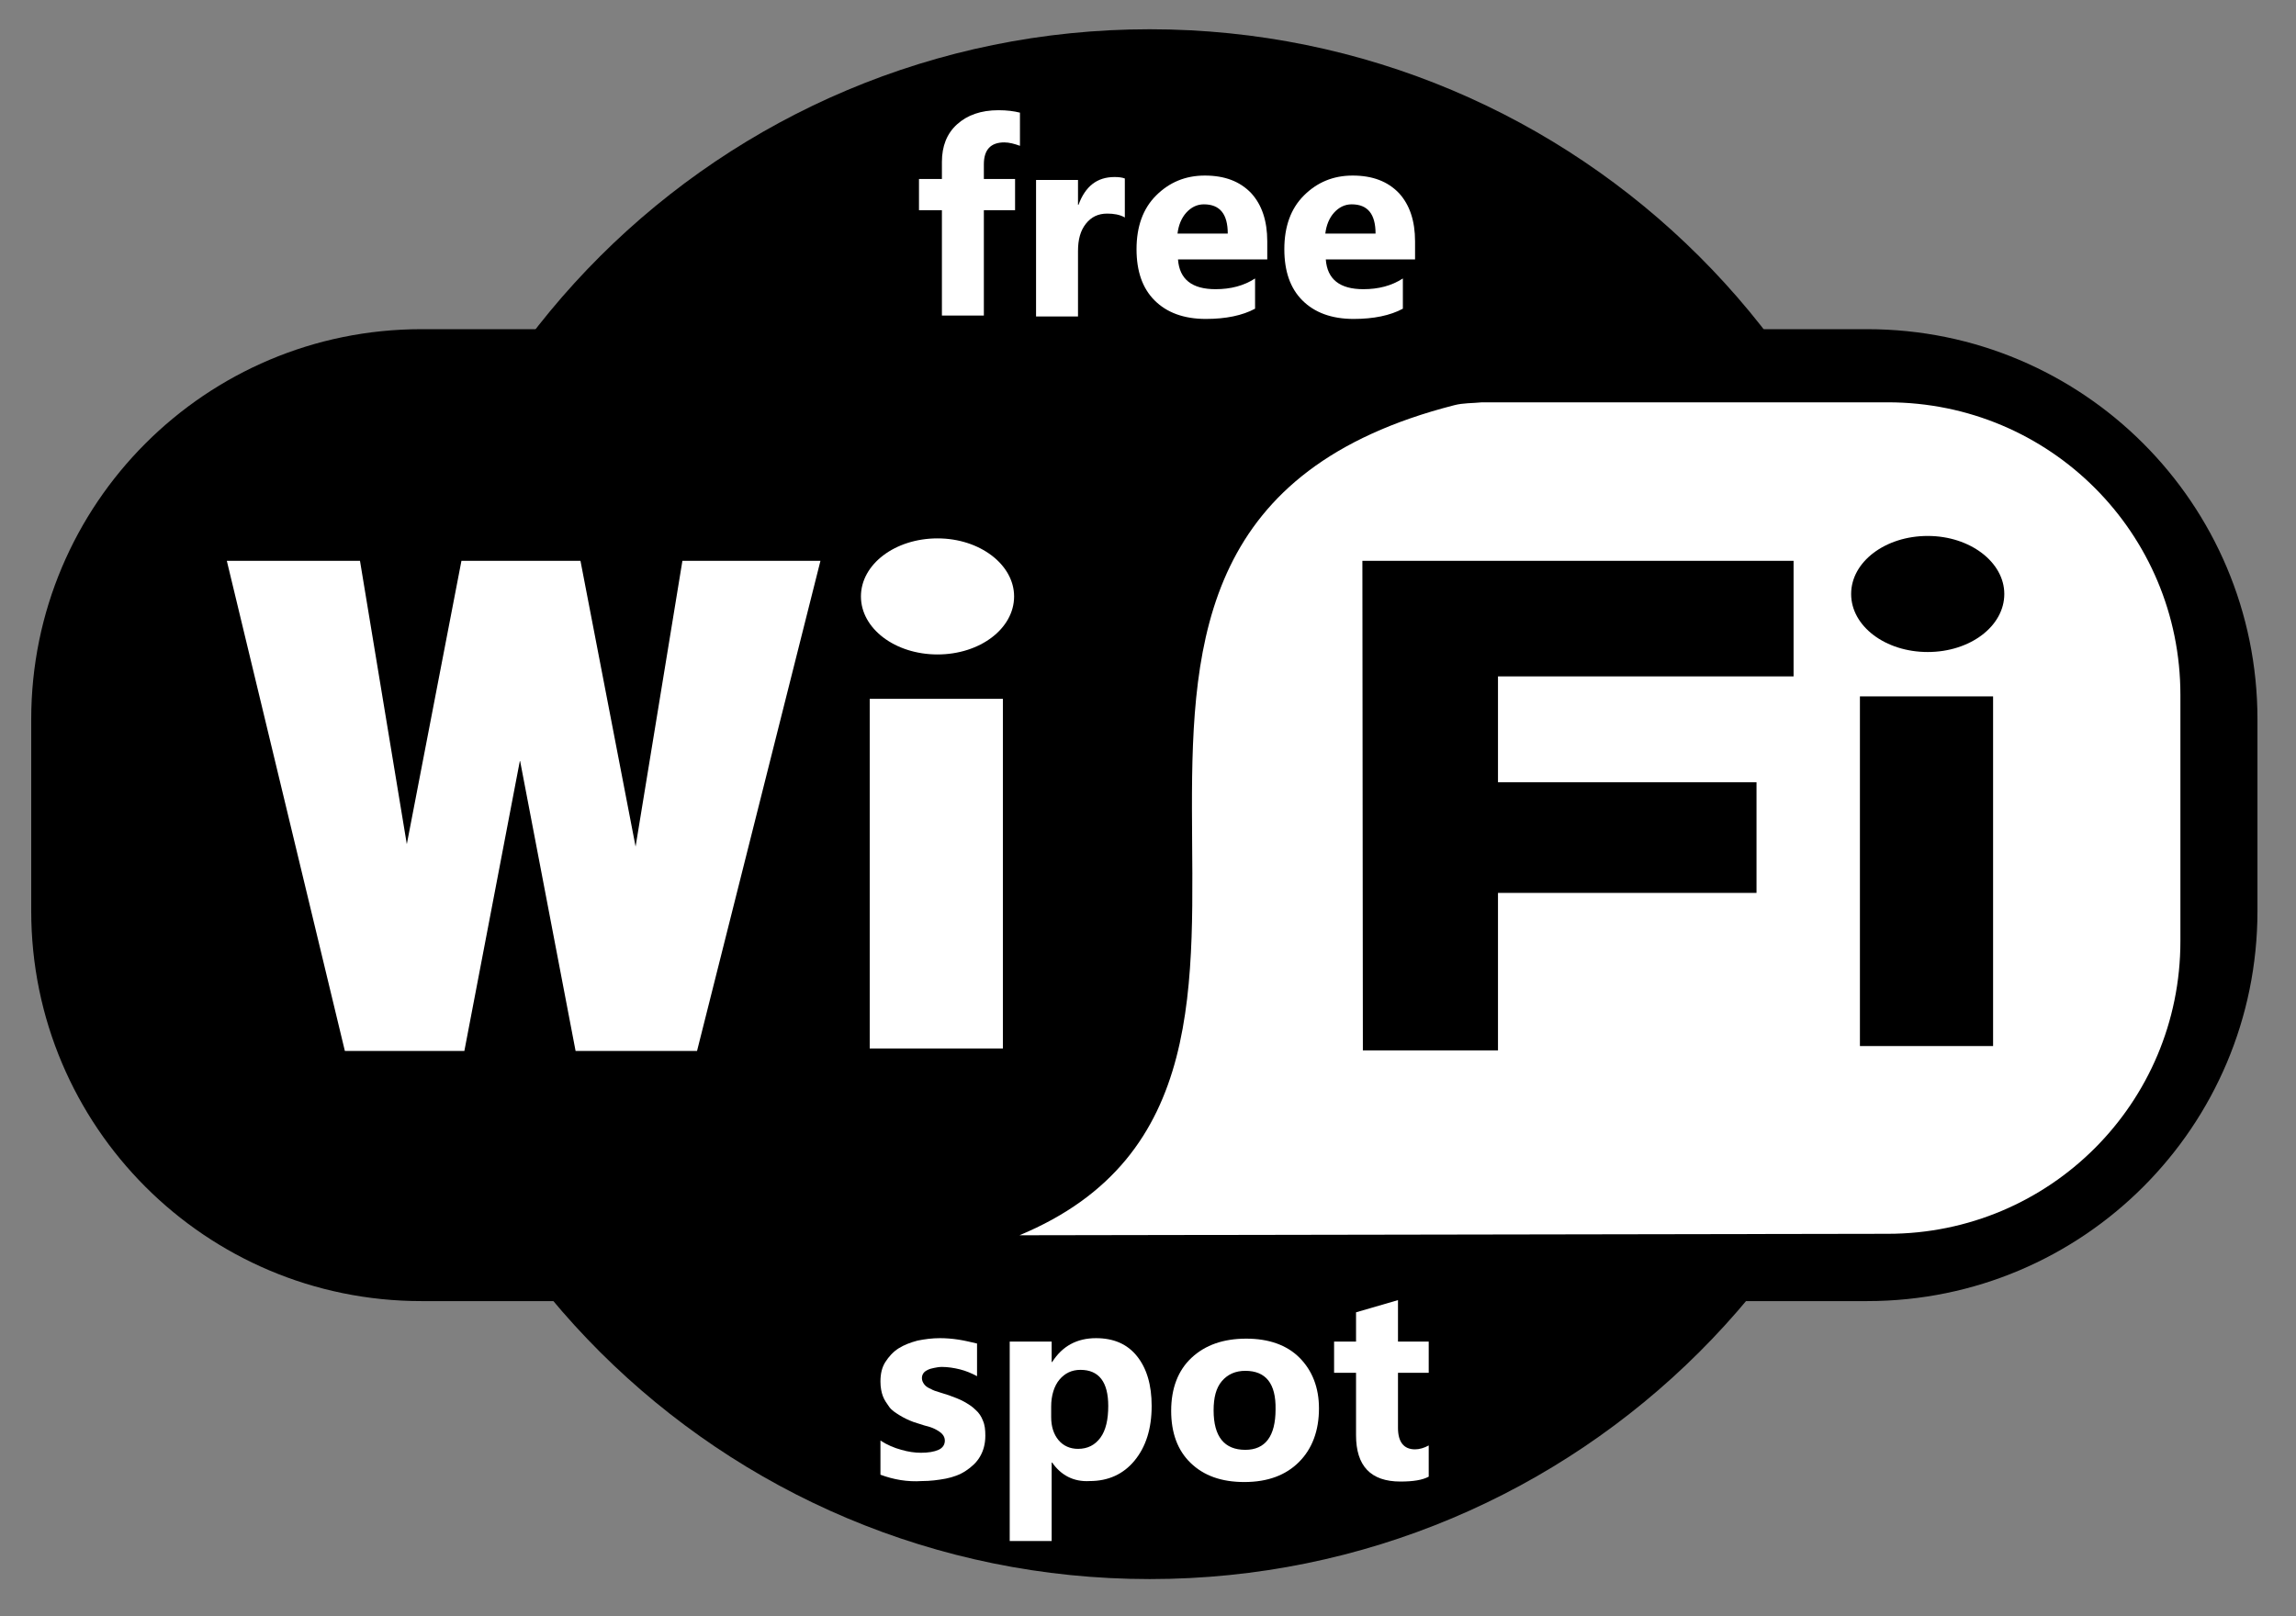
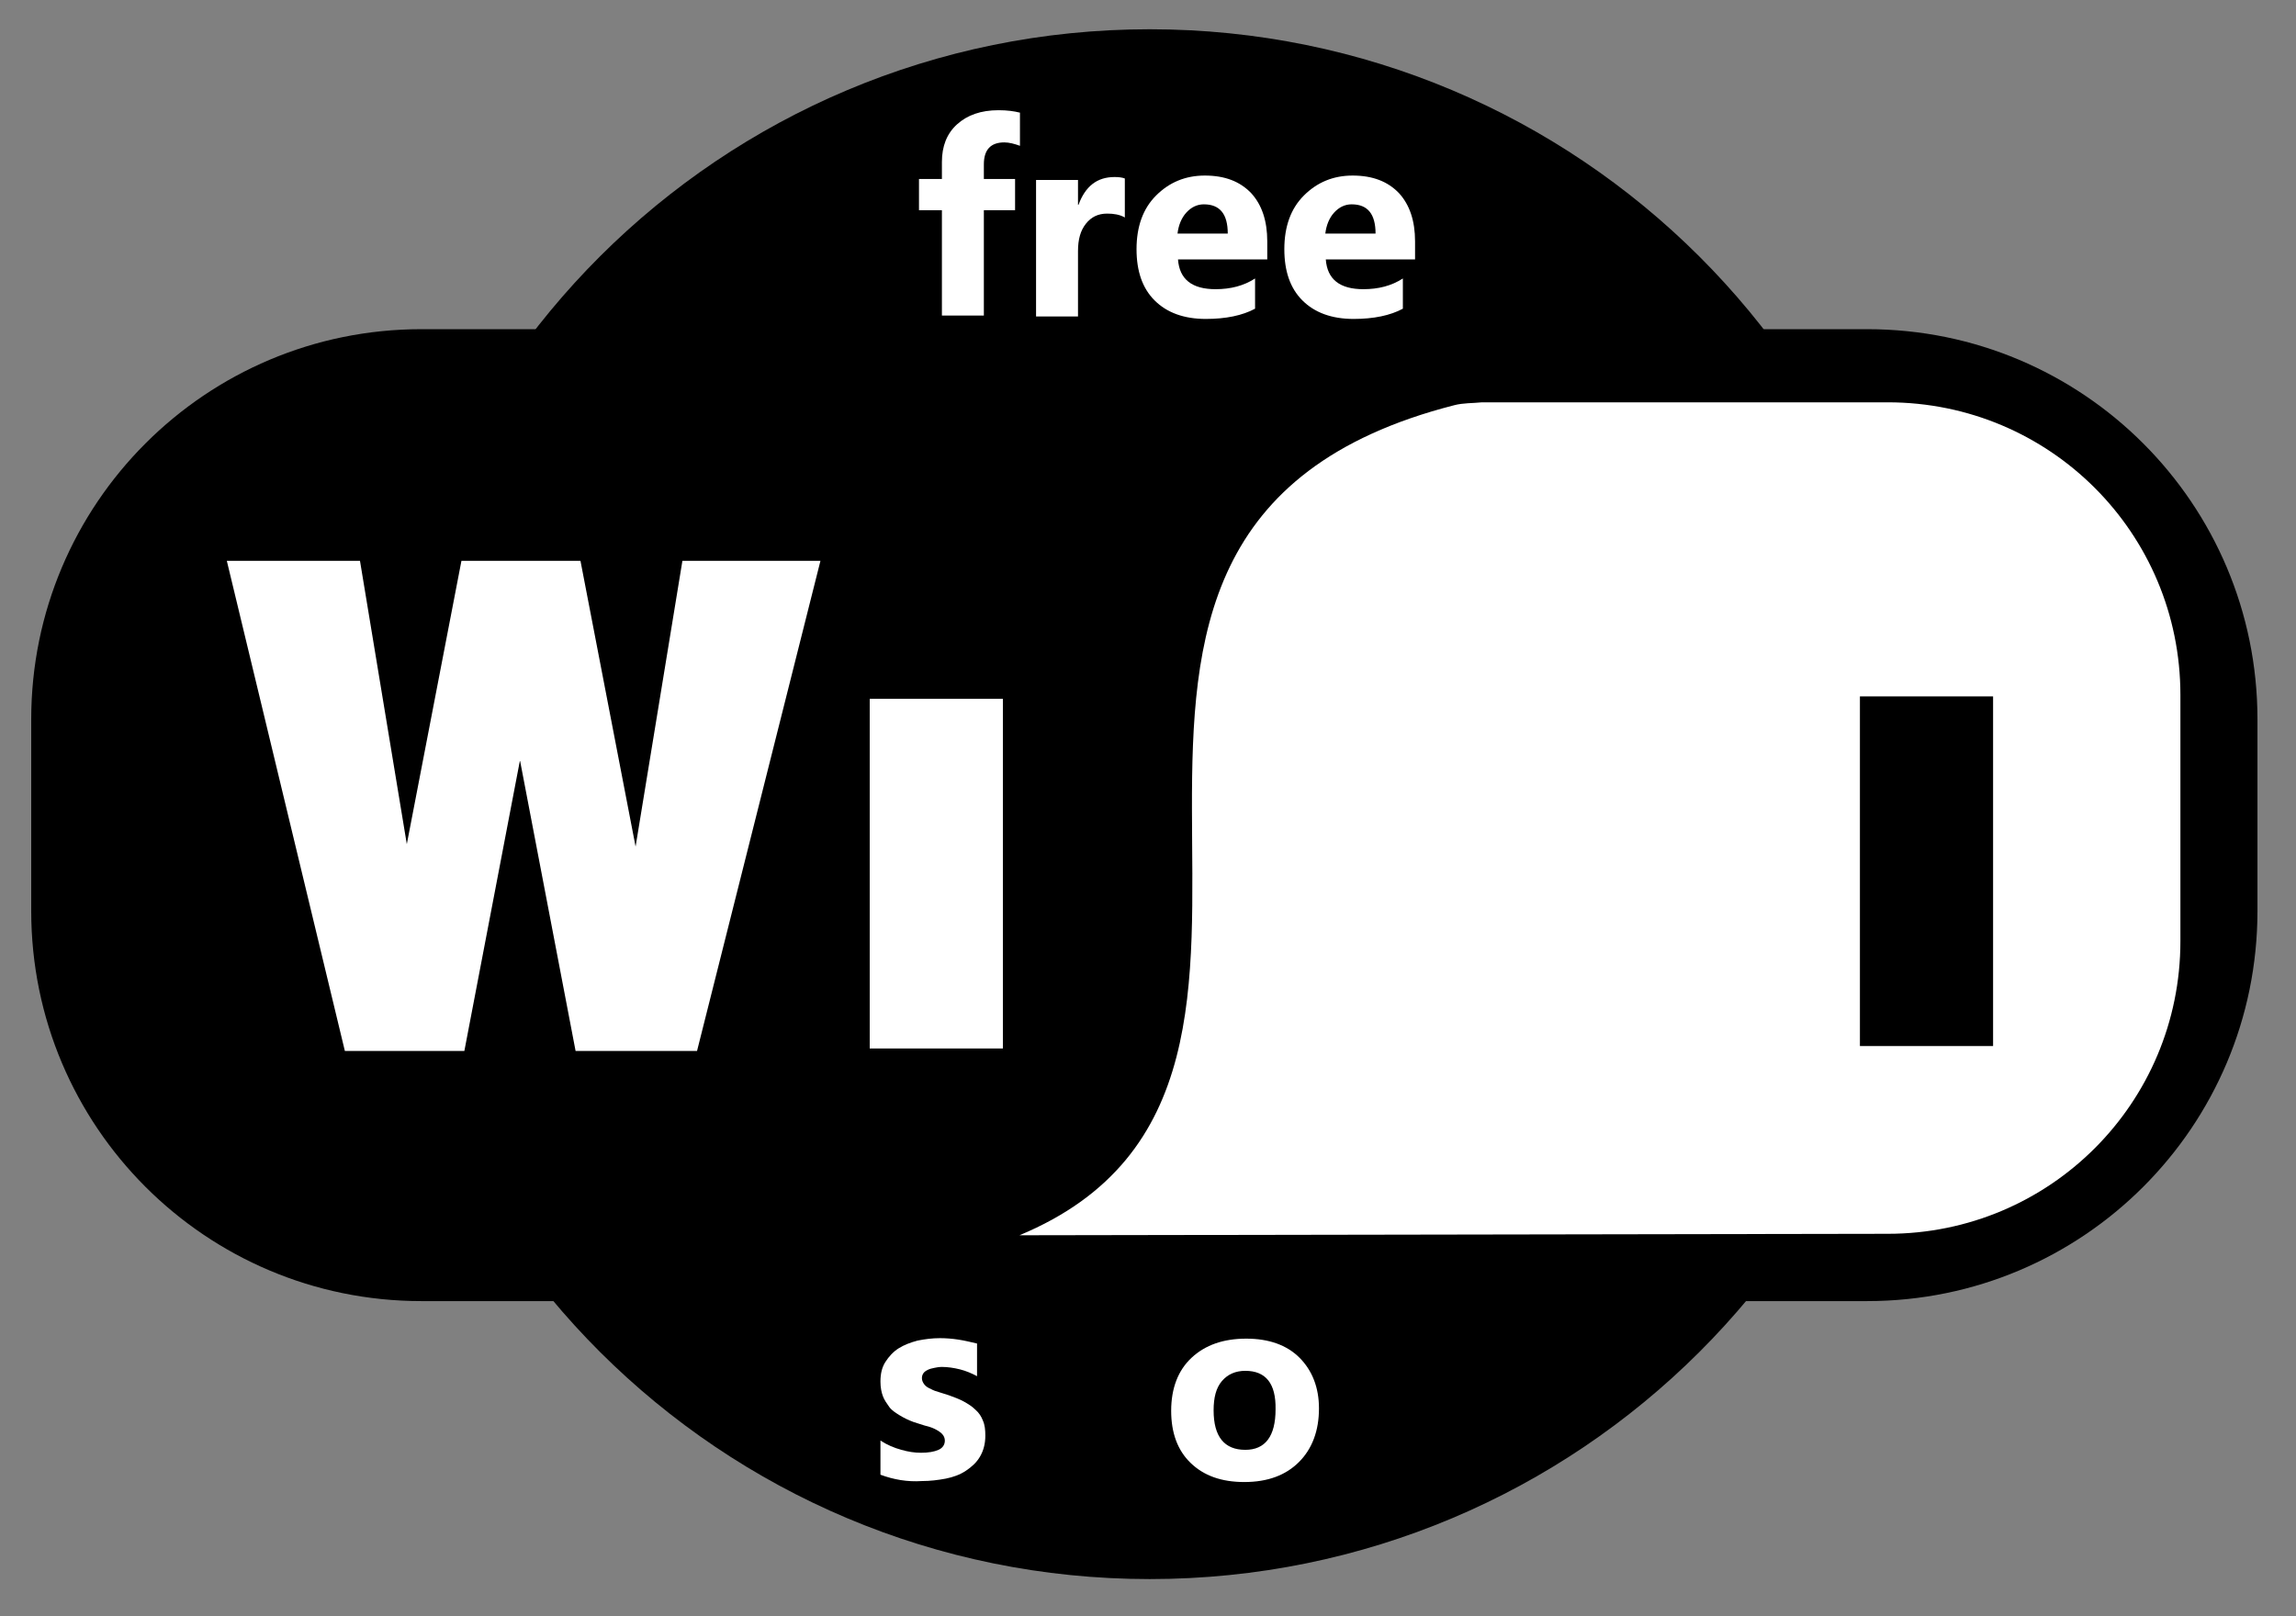
<svg xmlns="http://www.w3.org/2000/svg" xmlns:ns1="http://sodipodi.sourceforge.net/DTD/sodipodi-0.dtd" xmlns:ns2="http://www.inkscape.org/namespaces/inkscape" version="1.1" id="svg2" x="0px" y="0px" viewBox="0 0 470.7 331.4" style="enable-background:new 0 0 470.7 331.4;" xml:space="preserve">
  <rect x="0" y="0" width="470.7" height="331.4" fill="#808080" stroke="none" />
  <style type="text/css">
	.st0{fill:#FFFFFF;}
</style>
  <ns1:namedview bordercolor="#666666" borderopacity="1.0" id="base" ns2:bbox-nodes="true" ns2:bbox-paths="true" ns2:current-layer="layer1" ns2:cx="380.6842" ns2:cy="457.61329" ns2:document-units="px" ns2:guide-bbox="true" ns2:object-nodes="true" ns2:object-paths="true" ns2:pageopacity="0.0" ns2:pageshadow="2" ns2:snap-bbox="true" ns2:snap-bbox-edge-midpoints="true" ns2:snap-bbox-midpoints="true" ns2:snap-center="true" ns2:snap-global="false" ns2:snap-intersection-paths="true" ns2:snap-midpoints="true" ns2:snap-object-midpoints="true" ns2:snap-page="true" ns2:snap-smooth-nodes="true" ns2:window-height="716" ns2:window-maximized="1" ns2:window-width="1280" ns2:window-x="-8" ns2:window-y="-8" ns2:zoom="0.98994949" pagecolor="#ffffff" showgrid="false" showguides="false">
    <ns1:guide id="guide2998" orientation="0,1" position="223.571,590" />
    <ns1:guide id="guide3000" orientation="1,0" position="152.857,590" />
    <ns1:guide id="guide3002" orientation="0,1" position="541.429,389.464" />
    <ns1:guide id="guide3004" orientation="1,0" position="609.286,590" />
    <ns1:guide id="guide3006" orientation="0,1" position="382.143,651.429" />
    <ns1:guide id="guide3008" orientation="0,1" position="382.143,333.571" />
    <ns1:guide id="guide3010" orientation="1,0" position="222.857,492.5" />
    <ns1:guide id="guide3012" orientation="1,0" position="541.429,492.5" />
    <ns1:guide id="guide3016" orientation="1,0" position="593.571,491.429" />
    <ns1:guide id="guide3018" orientation="0,1" position="541.429,575" />
    <ns1:guide id="guide3020" orientation="0,1" position="609.286,404.464" />
    <ns1:guide id="guide3026" orientation="1,0" position="168.571,404.464" />
    <ns1:guide id="guide3827" orientation="0,1" position="453.306,441.942" />
    <ns1:guide id="guide3829" orientation="1,0" position="425.779,441.942" />
    <ns1:guide id="guide3831" orientation="0,1" position="454.064,474.267" />
    <ns1:guide id="guide3833" orientation="1,0" position="453.558,441.942" />
    <ns1:guide id="guide3835" orientation="1,0" position="506.591,496.995" />
    <ns1:guide id="guide3837" orientation="0,1" position="506.591,496.995" />
    <ns1:guide id="guide3839" orientation="0,1" position="425.779,542.452" />
    <ns1:guide id="guide3841" orientation="0,1" position="454.064,518.713" />
    <ns1:guide id="guide3843" orientation="1,0" position="514.168,542.452" />
  </ns1:namedview>
  <g id="layer1" ns2:groupmode="layer" ns2:label="Layer 1">
    <g id="g3884">
      <path id="path2996" ns1:cx="392.85715" ns1:cy="558.79077" ns1:rx="150.71428" ns1:ry="155.71428" ns1:type="arc" d="    M395,164.9c0,87.8-71.3,158.9-159.3,158.9S76.4,252.7,76.4,164.9S147.7,6,235.7,6S395,77.2,395,164.9z" />
      <path id="rect3014" d="M86.4,67.5h296.4c44.2,0,80,35.8,80,80v39.3c0,44.2-35.8,80-80,80H86.4c-44.2,0-80-35.8-80-80v-39.3    C6.4,103.3,42.2,67.5,86.4,67.5z" />
    </g>
    <g id="g3873">
      <path id="path3803" ns2:connector-curvature="0" ns1:nodetypes="cccccccccccccc" class="st0" d="M46.5,115l24.2,100.5    h24.5l11.4-59.6l11.4,59.6h24.9L168.2,115h-28.3l-9.6,58.6L119,115H94.6l-11.2,58.1L73.8,115L46.5,115z" />
      <rect id="rect3805" x="178.3" y="143.3" class="st0" width="27.3" height="71.7" />
-       <path id="path3807" ns1:cx="339.41125" ns1:cy="517.23389" ns1:rx="15.657365" ns1:ry="11.869292" ns1:type="arc" class="st0" d="    M207.9,122.3c0,6.6-7,11.9-15.7,11.9s-15.7-5.3-15.7-11.9l0,0c0-6.6,7-11.9,15.7-11.9S207.9,115.8,207.9,122.3z" />
    </g>
    <g id="g3888">
      <path id="rect3030" ns2:connector-curvature="0" ns1:nodetypes="cscssssc" class="st0" d="M303.8,82.5    c-1.9,0.2-3.8,0.1-5.7,0.6c-101.6,26-12,138.1-89.1,170.2l178-0.3c33.2,0,60-26.8,60-60v-50.5c0-33.2-26.8-60-60-60L303.8,82.5z" />
-       <path id="path3809" ns2:connector-curvature="0" ns1:nodetypes="ccccccccccc" d="M279.3,115h88.4v23.7h-60.6v21.7h53    v22.7h-53v32.3h-27.7L279.3,115z" />
    </g>
    <g id="g3863">
      <rect id="rect3823" x="381.3" y="142.8" width="27.3" height="71.7" />
-       <path id="path3825" ns1:cx="339.41125" ns1:cy="517.23389" ns1:rx="15.657365" ns1:ry="11.869292" ns1:type="arc" d="    M410.9,121.8c0,6.6-7,11.9-15.7,11.9s-15.7-5.3-15.7-11.9l0,0c0-6.6,7-11.9,15.7-11.9S410.9,115.3,410.9,121.8z" />
    </g>
    <g id="text3892">
      <path id="path3910" class="st0" d="M209.1,29.9c-1.1-0.4-2.2-0.7-3.2-0.7c-2.8,0-4.2,1.5-4.2,4.5v3h6.4v6.4h-6.4v21.6h-8.6V43.1    h-4.7v-6.4h4.7v-3.5c0-3.2,1-5.8,3.1-7.7s4.9-2.9,8.5-2.9c1.8,0,3.2,0.2,4.4,0.5L209.1,29.9z" />
      <path id="path3912" class="st0" d="M230.6,44.6c-1-0.6-2.3-0.8-3.6-0.8c-1.9,0-3.3,0.7-4.4,2.1c-1.1,1.4-1.6,3.2-1.6,5.6v13.4    h-8.6v-28h8.6V42h0.1c1.4-3.8,3.8-5.7,7.4-5.7c0.9,0,1.6,0.1,2.1,0.3L230.6,44.6z" />
      <path id="path3914" class="st0" d="M259.8,53.2h-18.3c0.3,4.1,2.9,6.1,7.7,6.1c3.1,0,5.8-0.7,8.1-2.2v6.2c-2.6,1.4-6,2.1-10.1,2.1    c-4.5,0-8-1.3-10.5-3.8c-2.5-2.5-3.7-6-3.7-10.5c0-4.6,1.3-8.3,4-11c2.7-2.7,6-4.1,10-4.1c4.1,0,7.2,1.2,9.5,3.6    c2.2,2.4,3.3,5.7,3.3,9.9L259.8,53.2z M251.7,47.9c0-4-1.6-6-4.9-6c-1.4,0-2.6,0.6-3.6,1.7s-1.6,2.6-1.8,4.3L251.7,47.9z" />
      <path id="path3916" class="st0" d="M290.1,53.2h-18.3c0.3,4.1,2.9,6.1,7.7,6.1c3.1,0,5.8-0.7,8.1-2.2v6.2c-2.6,1.4-6,2.1-10.1,2.1    c-4.5,0-8-1.3-10.5-3.8c-2.5-2.5-3.7-6-3.7-10.5c0-4.6,1.3-8.3,4-11c2.7-2.7,6-4.1,10-4.1c4.1,0,7.2,1.2,9.5,3.6    c2.2,2.4,3.3,5.7,3.3,9.9L290.1,53.2z M282,47.9c0-4-1.6-6-4.9-6c-1.4,0-2.6,0.6-3.6,1.7s-1.6,2.6-1.8,4.3L282,47.9z" />
    </g>
    <g id="text3896">
      <path id="path3901" class="st0" d="M180.5,302.4v-7c1.4,0.9,2.8,1.5,4.3,1.9c1.4,0.4,2.7,0.6,4,0.6c1.5,0,2.7-0.2,3.6-0.6    s1.3-1.1,1.3-1.9c0-0.5-0.2-1-0.6-1.4c-0.4-0.4-0.9-0.7-1.5-1c-0.6-0.3-1.3-0.5-2.1-0.7c-0.7-0.2-1.5-0.5-2.2-0.7    c-1.1-0.4-2.1-0.9-2.9-1.4c-0.8-0.5-1.6-1-2.1-1.7s-1-1.4-1.3-2.2c-0.3-0.8-0.5-1.8-0.5-3c0-1.6,0.3-2.9,1-4    c0.7-1.1,1.6-2.1,2.7-2.8c1.1-0.7,2.4-1.2,3.9-1.6c1.5-0.3,3-0.5,4.6-0.5c1.2,0,2.5,0.1,3.8,0.3c1.3,0.2,2.5,0.5,3.8,0.8v6.7    c-1.1-0.6-2.3-1.1-3.5-1.4c-1.2-0.3-2.5-0.5-3.7-0.5c-0.6,0-1.1,0.1-1.6,0.2c-0.5,0.1-0.9,0.2-1.3,0.4s-0.7,0.4-0.9,0.7    c-0.2,0.3-0.3,0.6-0.3,1c0,0.5,0.2,0.9,0.5,1.3c0.3,0.4,0.8,0.7,1.3,0.9c0.5,0.3,1.1,0.5,1.8,0.7c0.6,0.2,1.3,0.4,1.9,0.6    c1.1,0.4,2.2,0.8,3.1,1.3c0.9,0.5,1.7,1,2.4,1.7c0.7,0.6,1.2,1.4,1.5,2.2c0.4,0.9,0.5,1.9,0.5,3.1c0,1.7-0.4,3.1-1.1,4.3    c-0.7,1.2-1.7,2.1-2.9,2.9s-2.6,1.3-4.1,1.6c-1.6,0.3-3.2,0.5-4.9,0.5C186,303.9,183.2,303.4,180.5,302.4L180.5,302.4z" />
-       <path id="path3903" class="st0" d="M215.7,299.9h-0.1V316H207v-40.9h8.6v4.2h0.1c2.1-3.3,5.1-4.9,9-4.9c3.6,0,6.4,1.2,8.4,3.7    c2,2.5,3,5.9,3,10.2c0,4.7-1.2,8.4-3.5,11.2c-2.3,2.8-5.4,4.2-9.2,4.2C220.1,303.9,217.5,302.5,215.7,299.9L215.7,299.9z     M215.5,288.4v2.2c0,1.9,0.5,3.5,1.5,4.7s2.4,1.8,4,1.8c2,0,3.5-0.8,4.6-2.3c1.1-1.5,1.6-3.7,1.6-6.5c0-4.9-1.9-7.4-5.7-7.4    c-1.8,0-3.2,0.7-4.3,2S215.5,286.2,215.5,288.4L215.5,288.4z" />
      <path id="path3905" class="st0" d="M255.1,303.9c-4.7,0-8.3-1.3-11-3.9c-2.7-2.6-4-6.2-4-10.7c0-4.6,1.4-8.3,4.2-10.9    c2.8-2.6,6.5-3.9,11.2-3.9c4.6,0,8.3,1.3,10.9,3.9c2.6,2.6,4,6.1,4,10.4c0,4.6-1.4,8.3-4.1,11    C263.6,302.5,259.9,303.9,255.1,303.9L255.1,303.9z M255.3,281.1c-2,0-3.6,0.7-4.8,2.1s-1.7,3.4-1.7,6c0,5.4,2.2,8.1,6.5,8.1    c4.1,0,6.2-2.8,6.2-8.3C261.6,283.7,259.5,281.1,255.3,281.1z" />
-       <path id="path3907" class="st0" d="M292.9,302.8c-1.3,0.7-3.2,1-5.8,1c-6.1,0-9.1-3.2-9.1-9.5v-12.8h-4.5v-6.4h4.5v-6l8.6-2.5v8.5    h6.3v6.4h-6.3v11.3c0,2.9,1.2,4.4,3.5,4.4c0.9,0,1.9-0.3,2.8-0.8V302.8z" />
    </g>
  </g>
</svg>